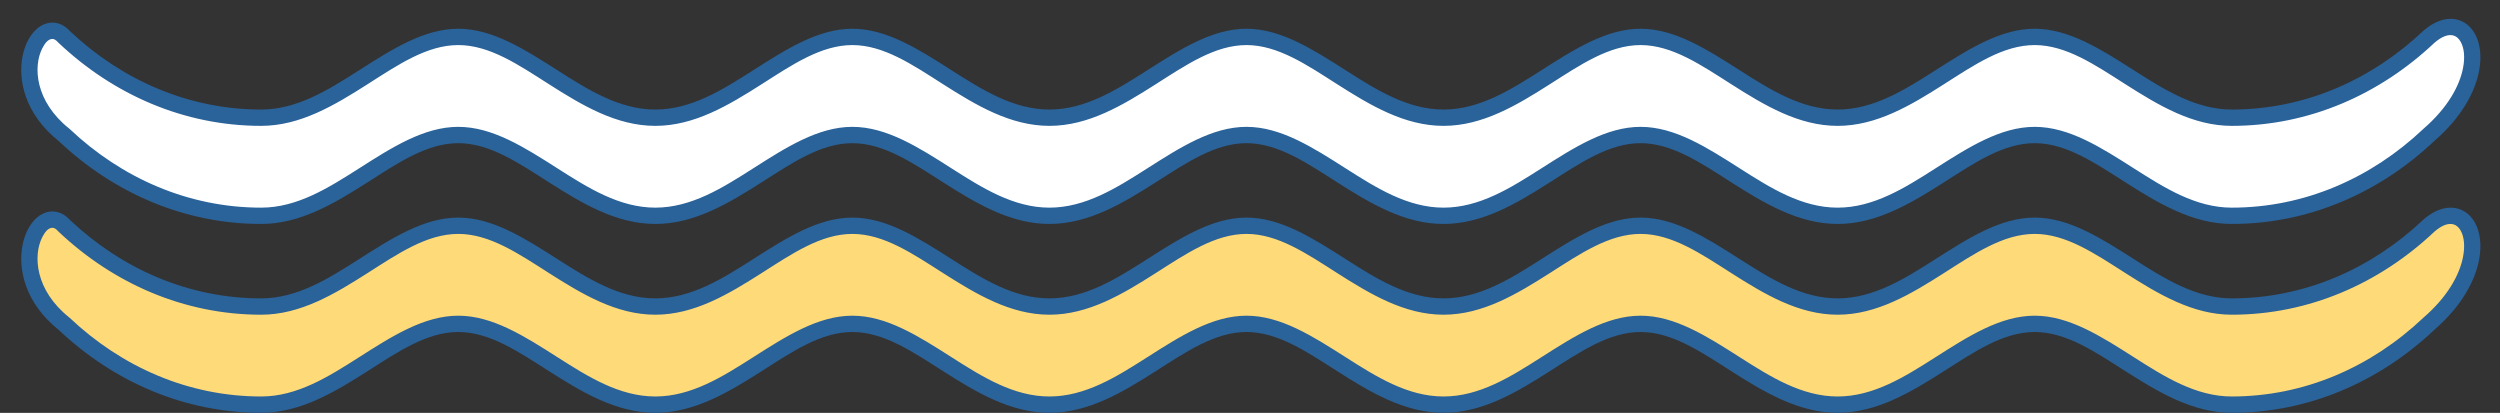
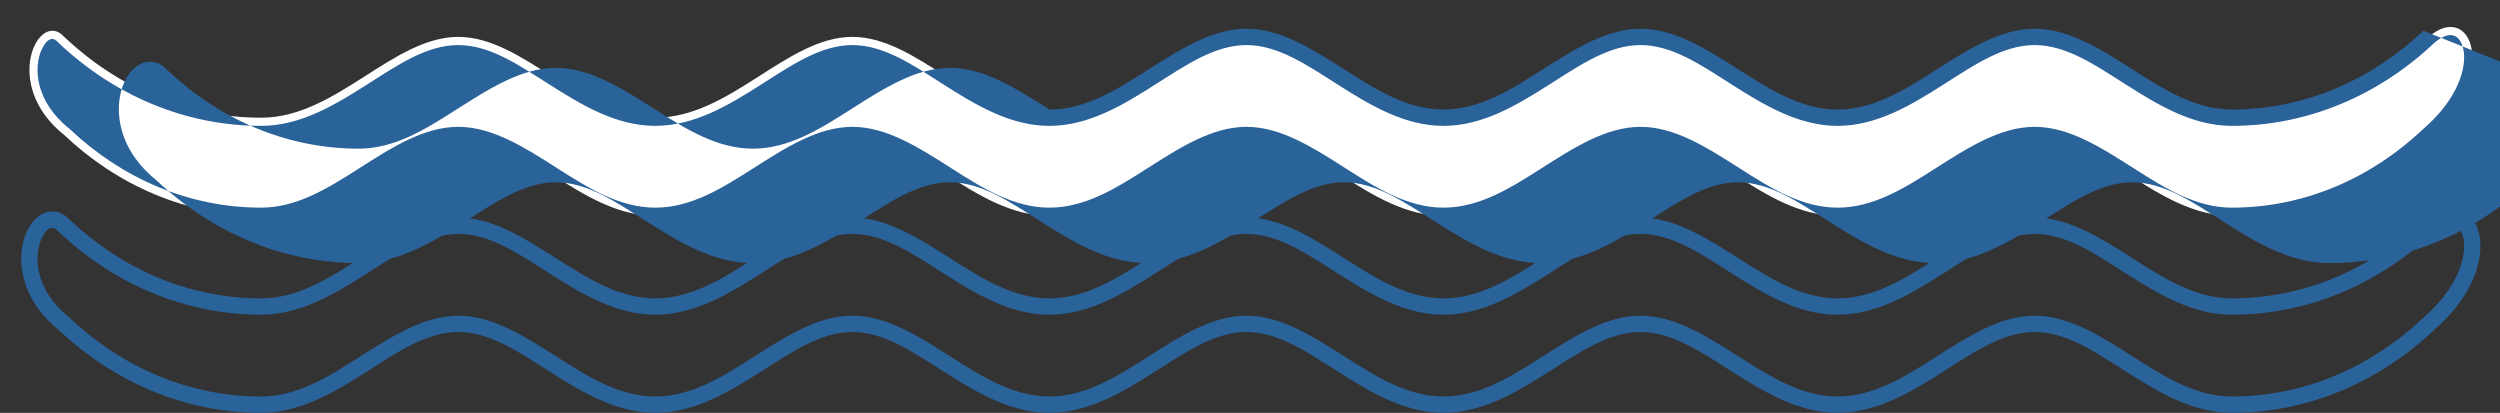
<svg xmlns="http://www.w3.org/2000/svg" clip-rule="evenodd" fill="#2a629a" fill-rule="evenodd" height="50.5" preserveAspectRatio="xMidYMid meet" stroke-linejoin="round" stroke-miterlimit="2" version="1" viewBox="-2.6 -2.3 305.8 50.5" width="305.8" zoomAndPan="magnify">
  <rect x="-2.6" y="-2.3" width="305.8" height="50.5" fill="#333333" stroke="none" />
  <g>
    <g id="change1_1">
      <path d="M294.487,2.213c-6.53,6.169 -14.936,9.884 -24.103,9.884c-9.167,-0 -16.068,-9.884 -24.103,-9.884c-8.034,0 -14.936,9.884 -24.103,9.884c-9.167,-0 -16.068,-9.884 -24.103,-9.884c-8.034,0 -14.936,9.884 -24.103,9.884c-9.167,-0 -16.068,-9.884 -24.103,-9.884c-8.034,0 -14.936,9.884 -24.103,9.884c-9.167,-0 -16.068,-9.884 -24.103,-9.884c-8.034,0 -14.936,9.884 -24.103,9.884c-9.167,-0 -16.068,-9.884 -24.103,-9.884c-8.034,0 -14.936,9.884 -24.103,9.884c-9.167,-0 -17.573,-3.715 -24.103,-9.884c-3.053,-3.452 -7.808,5.786 0,12c6.53,6.169 14.936,9.884 24.103,9.884c9.167,-0 16.069,-9.884 24.103,-9.884c8.035,0 14.936,9.884 24.103,9.884c9.167,-0 16.069,-9.884 24.103,-9.884c8.035,0 14.936,9.884 24.103,9.884c9.167,-0 16.069,-9.884 24.103,-9.884c8.035,0 14.936,9.884 24.103,9.884c9.167,-0 16.069,-9.884 24.103,-9.884c8.035,0 14.936,9.884 24.103,9.884c9.167,-0 16.069,-9.884 24.103,-9.884c8.035,0 14.936,9.884 24.103,9.884c9.167,-0 17.573,-3.715 24.103,-9.884c8.804,-7.614 5.154,-16.497 0,-12Z" fill="#ffffff" />
    </g>
    <g id="change2_1">
-       <path d="M293.831,1.461c-0.01,0.009 -0.02,0.018 -0.029,0.027c-6.345,5.994 -14.51,9.611 -23.418,9.611c-4.393,-0 -8.224,-2.417 -11.939,-4.786c-4.046,-2.579 -7.97,-5.098 -12.164,-5.098c-4.193,-0 -8.117,2.519 -12.163,5.098c-3.715,2.369 -7.546,4.786 -11.94,4.786c-4.393,-0 -8.224,-2.417 -11.939,-4.786c-4.046,-2.579 -7.97,-5.098 -12.164,-5.098c-4.193,-0 -8.117,2.519 -12.163,5.098c-3.715,2.369 -7.546,4.786 -11.94,4.786c-4.393,-0 -8.224,-2.417 -11.939,-4.786c-4.046,-2.579 -7.97,-5.098 -12.164,-5.098c-4.193,-0 -8.117,2.519 -12.163,5.098c-3.715,2.369 -7.546,4.786 -11.94,4.786c-4.393,-0 -8.225,-2.417 -11.939,-4.786c-4.046,-2.579 -7.97,-5.098 -12.164,-5.098c-4.194,-0 -8.117,2.519 -12.163,5.098c-3.715,2.369 -7.546,4.786 -11.94,4.786c-4.393,-0 -8.225,-2.417 -11.939,-4.786c-4.046,-2.579 -7.97,-5.098 -12.164,-5.098c-4.194,-0 -8.117,2.519 -12.163,5.098c-3.715,2.369 -7.546,4.786 -11.94,4.786c-8.891,-0 -17.042,-3.604 -23.382,-9.579c-0.686,-0.757 -1.441,-1.055 -2.162,-1.055c-0.728,0 -1.456,0.316 -2.082,0.932c-0.703,0.692 -1.291,1.795 -1.563,3.157c-0.58,2.908 0.25,7.07 4.436,10.417c6.706,6.323 15.341,10.124 24.753,10.124c4.774,0 8.977,-2.525 13.013,-5.098c3.706,-2.362 7.25,-4.785 11.09,-4.785c3.841,-0 7.385,2.423 11.09,4.785c4.037,2.573 8.24,5.098 13.013,5.098c4.774,0 8.977,-2.525 13.013,-5.098c3.706,-2.362 7.25,-4.785 11.09,-4.785c3.841,-0 7.385,2.423 11.09,4.785c4.037,2.573 8.24,5.098 13.013,5.098c4.774,0 8.977,-2.525 13.013,-5.098c3.706,-2.362 7.25,-4.785 11.09,-4.785c3.841,-0 7.385,2.423 11.09,4.785c4.037,2.573 8.24,5.098 13.013,5.098c4.774,0 8.977,-2.525 13.013,-5.098c3.706,-2.362 7.25,-4.785 11.09,-4.785c3.841,-0 7.385,2.423 11.09,4.785c4.037,2.573 8.24,5.098 13.013,5.098c4.774,0 8.977,-2.525 13.013,-5.098c3.706,-2.362 7.25,-4.785 11.09,-4.785c3.841,-0 7.385,2.423 11.09,4.785c4.037,2.573 8.24,5.098 13.013,5.098c9.427,0 18.074,-3.812 24.789,-10.156c3.36,-2.91 4.99,-6.027 5.472,-8.573c0.355,-1.872 0.093,-3.468 -0.528,-4.558c-0.618,-1.086 -1.584,-1.725 -2.74,-1.801c-1.027,-0.067 -2.26,0.332 -3.546,1.454Zm1.326,1.493c0.896,-0.779 1.695,-1.097 2.357,-0.909c0.366,0.104 0.655,0.378 0.867,0.75c0.435,0.764 0.551,1.889 0.302,3.199c-0.421,2.223 -1.897,4.911 -4.849,7.464c-0.011,0.01 -0.022,0.02 -0.032,0.03c-6.345,5.994 -14.51,9.611 -23.418,9.611c-4.393,-0 -8.224,-2.417 -11.939,-4.786c-4.046,-2.579 -7.97,-5.098 -12.164,-5.098c-4.193,-0 -8.117,2.519 -12.163,5.098c-3.715,2.369 -7.546,4.786 -11.94,4.786c-4.393,-0 -8.224,-2.417 -11.939,-4.786c-4.046,-2.579 -7.97,-5.098 -12.164,-5.098c-4.193,-0 -8.117,2.519 -12.163,5.098c-3.715,2.369 -7.546,4.786 -11.94,4.786c-4.393,-0 -8.224,-2.417 -11.939,-4.786c-4.046,-2.579 -7.97,-5.098 -12.164,-5.098c-4.193,-0 -8.117,2.519 -12.163,5.098c-3.715,2.369 -7.546,4.786 -11.94,4.786c-4.393,-0 -8.225,-2.417 -11.939,-4.786c-4.046,-2.579 -7.97,-5.098 -12.164,-5.098c-4.194,-0 -8.117,2.519 -12.163,5.098c-3.715,2.369 -7.546,4.786 -11.94,4.786c-4.393,-0 -8.225,-2.417 -11.939,-4.786c-4.046,-2.579 -7.97,-5.098 -12.164,-5.098c-4.194,-0 -8.117,2.519 -12.163,5.098c-3.715,2.369 -7.546,4.786 -11.94,4.786c-8.907,-0 -17.072,-3.617 -23.417,-9.611c-0.021,-0.02 -0.042,-0.038 -0.064,-0.056c-4.178,-3.325 -4.441,-7.583 -3.3,-9.823c0.322,-0.632 0.715,-1.115 1.204,-1.146c0.253,-0.016 0.488,0.142 0.726,0.412c0.02,0.022 0.041,0.044 0.063,0.064c6.715,6.344 15.361,10.156 24.788,10.156c4.774,0 8.977,-2.525 13.013,-5.098c3.706,-2.362 7.25,-4.785 11.09,-4.785c3.841,-0 7.385,2.423 11.09,4.785c4.037,2.573 8.24,5.098 13.013,5.098c4.774,0 8.977,-2.525 13.013,-5.098c3.706,-2.362 7.25,-4.785 11.09,-4.785c3.841,-0 7.385,2.423 11.09,4.785c4.037,2.573 8.24,5.098 13.013,5.098c4.774,0 8.977,-2.525 13.013,-5.098c3.706,-2.362 7.25,-4.785 11.09,-4.785c3.841,-0 7.385,2.423 11.09,4.785c4.037,2.573 8.24,5.098 13.013,5.098c4.774,0 8.977,-2.525 13.013,-5.098c3.706,-2.362 7.25,-4.785 11.09,-4.785c3.841,-0 7.385,2.423 11.09,4.785c4.037,2.573 8.24,5.098 13.013,5.098c4.774,0 8.977,-2.525 13.013,-5.098c3.706,-2.362 7.25,-4.785 11.09,-4.785c3.841,-0 7.385,2.423 11.09,4.785c4.037,2.573 8.24,5.098 13.013,5.098c9.427,0 18.073,-3.812 24.788,-10.155l-0.015,0.014Z" fill="inherit" />
+       <path d="M293.831,1.461c-0.01,0.009 -0.02,0.018 -0.029,0.027c-6.345,5.994 -14.51,9.611 -23.418,9.611c-4.393,-0 -8.224,-2.417 -11.939,-4.786c-4.046,-2.579 -7.97,-5.098 -12.164,-5.098c-4.193,-0 -8.117,2.519 -12.163,5.098c-3.715,2.369 -7.546,4.786 -11.94,4.786c-4.393,-0 -8.224,-2.417 -11.939,-4.786c-4.046,-2.579 -7.97,-5.098 -12.164,-5.098c-4.193,-0 -8.117,2.519 -12.163,5.098c-3.715,2.369 -7.546,4.786 -11.94,4.786c-4.393,-0 -8.224,-2.417 -11.939,-4.786c-4.046,-2.579 -7.97,-5.098 -12.164,-5.098c-4.193,-0 -8.117,2.519 -12.163,5.098c-3.715,2.369 -7.546,4.786 -11.94,4.786c-4.046,-2.579 -7.97,-5.098 -12.164,-5.098c-4.194,-0 -8.117,2.519 -12.163,5.098c-3.715,2.369 -7.546,4.786 -11.94,4.786c-4.393,-0 -8.225,-2.417 -11.939,-4.786c-4.046,-2.579 -7.97,-5.098 -12.164,-5.098c-4.194,-0 -8.117,2.519 -12.163,5.098c-3.715,2.369 -7.546,4.786 -11.94,4.786c-8.891,-0 -17.042,-3.604 -23.382,-9.579c-0.686,-0.757 -1.441,-1.055 -2.162,-1.055c-0.728,0 -1.456,0.316 -2.082,0.932c-0.703,0.692 -1.291,1.795 -1.563,3.157c-0.58,2.908 0.25,7.07 4.436,10.417c6.706,6.323 15.341,10.124 24.753,10.124c4.774,0 8.977,-2.525 13.013,-5.098c3.706,-2.362 7.25,-4.785 11.09,-4.785c3.841,-0 7.385,2.423 11.09,4.785c4.037,2.573 8.24,5.098 13.013,5.098c4.774,0 8.977,-2.525 13.013,-5.098c3.706,-2.362 7.25,-4.785 11.09,-4.785c3.841,-0 7.385,2.423 11.09,4.785c4.037,2.573 8.24,5.098 13.013,5.098c4.774,0 8.977,-2.525 13.013,-5.098c3.706,-2.362 7.25,-4.785 11.09,-4.785c3.841,-0 7.385,2.423 11.09,4.785c4.037,2.573 8.24,5.098 13.013,5.098c4.774,0 8.977,-2.525 13.013,-5.098c3.706,-2.362 7.25,-4.785 11.09,-4.785c3.841,-0 7.385,2.423 11.09,4.785c4.037,2.573 8.24,5.098 13.013,5.098c4.774,0 8.977,-2.525 13.013,-5.098c3.706,-2.362 7.25,-4.785 11.09,-4.785c3.841,-0 7.385,2.423 11.09,4.785c4.037,2.573 8.24,5.098 13.013,5.098c9.427,0 18.074,-3.812 24.789,-10.156c3.36,-2.91 4.99,-6.027 5.472,-8.573c0.355,-1.872 0.093,-3.468 -0.528,-4.558c-0.618,-1.086 -1.584,-1.725 -2.74,-1.801c-1.027,-0.067 -2.26,0.332 -3.546,1.454Zm1.326,1.493c0.896,-0.779 1.695,-1.097 2.357,-0.909c0.366,0.104 0.655,0.378 0.867,0.75c0.435,0.764 0.551,1.889 0.302,3.199c-0.421,2.223 -1.897,4.911 -4.849,7.464c-0.011,0.01 -0.022,0.02 -0.032,0.03c-6.345,5.994 -14.51,9.611 -23.418,9.611c-4.393,-0 -8.224,-2.417 -11.939,-4.786c-4.046,-2.579 -7.97,-5.098 -12.164,-5.098c-4.193,-0 -8.117,2.519 -12.163,5.098c-3.715,2.369 -7.546,4.786 -11.94,4.786c-4.393,-0 -8.224,-2.417 -11.939,-4.786c-4.046,-2.579 -7.97,-5.098 -12.164,-5.098c-4.193,-0 -8.117,2.519 -12.163,5.098c-3.715,2.369 -7.546,4.786 -11.94,4.786c-4.393,-0 -8.224,-2.417 -11.939,-4.786c-4.046,-2.579 -7.97,-5.098 -12.164,-5.098c-4.193,-0 -8.117,2.519 -12.163,5.098c-3.715,2.369 -7.546,4.786 -11.94,4.786c-4.393,-0 -8.225,-2.417 -11.939,-4.786c-4.046,-2.579 -7.97,-5.098 -12.164,-5.098c-4.194,-0 -8.117,2.519 -12.163,5.098c-3.715,2.369 -7.546,4.786 -11.94,4.786c-4.393,-0 -8.225,-2.417 -11.939,-4.786c-4.046,-2.579 -7.97,-5.098 -12.164,-5.098c-4.194,-0 -8.117,2.519 -12.163,5.098c-3.715,2.369 -7.546,4.786 -11.94,4.786c-8.907,-0 -17.072,-3.617 -23.417,-9.611c-0.021,-0.02 -0.042,-0.038 -0.064,-0.056c-4.178,-3.325 -4.441,-7.583 -3.3,-9.823c0.322,-0.632 0.715,-1.115 1.204,-1.146c0.253,-0.016 0.488,0.142 0.726,0.412c0.02,0.022 0.041,0.044 0.063,0.064c6.715,6.344 15.361,10.156 24.788,10.156c4.774,0 8.977,-2.525 13.013,-5.098c3.706,-2.362 7.25,-4.785 11.09,-4.785c3.841,-0 7.385,2.423 11.09,4.785c4.037,2.573 8.24,5.098 13.013,5.098c4.774,0 8.977,-2.525 13.013,-5.098c3.706,-2.362 7.25,-4.785 11.09,-4.785c3.841,-0 7.385,2.423 11.09,4.785c4.037,2.573 8.24,5.098 13.013,5.098c4.774,0 8.977,-2.525 13.013,-5.098c3.706,-2.362 7.25,-4.785 11.09,-4.785c3.841,-0 7.385,2.423 11.09,4.785c4.037,2.573 8.24,5.098 13.013,5.098c4.774,0 8.977,-2.525 13.013,-5.098c3.706,-2.362 7.25,-4.785 11.09,-4.785c3.841,-0 7.385,2.423 11.09,4.785c4.037,2.573 8.24,5.098 13.013,5.098c4.774,0 8.977,-2.525 13.013,-5.098c3.706,-2.362 7.25,-4.785 11.09,-4.785c3.841,-0 7.385,2.423 11.09,4.785c4.037,2.573 8.24,5.098 13.013,5.098c9.427,0 18.073,-3.812 24.788,-10.155l-0.015,0.014Z" fill="inherit" />
    </g>
    <g id="change3_1">
-       <path d="M294.487,25.312c-6.53,6.169 -14.936,9.884 -24.103,9.884c-9.167,-0 -16.068,-9.884 -24.103,-9.884c-8.034,-0 -14.936,9.884 -24.103,9.884c-9.167,-0 -16.068,-9.884 -24.103,-9.884c-8.034,-0 -14.936,9.884 -24.103,9.884c-9.167,-0 -16.068,-9.884 -24.103,-9.884c-8.034,-0 -14.936,9.884 -24.103,9.884c-9.167,-0 -16.068,-9.884 -24.103,-9.884c-8.034,-0 -14.936,9.884 -24.103,9.884c-9.167,-0 -16.068,-9.884 -24.103,-9.884c-8.034,-0 -14.936,9.884 -24.103,9.884c-9.167,-0 -17.573,-3.715 -24.103,-9.884c-3.053,-3.452 -7.808,5.786 0,12c6.53,6.169 14.936,9.884 24.103,9.884c9.167,-0 16.069,-9.884 24.103,-9.884c8.035,-0 14.936,9.884 24.103,9.884c9.167,-0 16.069,-9.884 24.103,-9.884c8.035,-0 14.936,9.884 24.103,9.884c9.167,-0 16.069,-9.884 24.103,-9.884c8.035,-0 14.936,9.884 24.103,9.884c9.167,-0 16.069,-9.884 24.103,-9.884c8.035,-0 14.936,9.884 24.103,9.884c9.167,-0 16.069,-9.884 24.103,-9.884c8.035,-0 14.936,9.884 24.103,9.884c9.167,-0 17.573,-3.715 24.103,-9.884c8.804,-7.614 5.154,-16.497 0,-12Z" fill="#ffda78" />
-     </g>
+       </g>
    <g id="change2_2">
      <path d="M293.831,24.56c-0.01,0.008 -0.02,0.017 -0.029,0.026c-6.345,5.995 -14.51,9.611 -23.418,9.611c-4.393,0 -8.224,-2.417 -11.939,-4.785c-4.046,-2.58 -7.97,-5.098 -12.164,-5.098c-4.193,-0 -8.117,2.518 -12.163,5.098c-3.715,2.368 -7.546,4.785 -11.94,4.785c-4.393,0 -8.224,-2.417 -11.939,-4.785c-4.046,-2.58 -7.97,-5.098 -12.164,-5.098c-4.193,-0 -8.117,2.518 -12.163,5.098c-3.715,2.368 -7.546,4.785 -11.94,4.785c-4.393,0 -8.224,-2.417 -11.939,-4.785c-4.046,-2.58 -7.97,-5.098 -12.164,-5.098c-4.193,-0 -8.117,2.518 -12.163,5.098c-3.715,2.368 -7.546,4.785 -11.94,4.785c-4.393,0 -8.225,-2.417 -11.939,-4.785c-4.046,-2.58 -7.97,-5.098 -12.164,-5.098c-4.194,-0 -8.117,2.518 -12.163,5.098c-3.715,2.368 -7.546,4.785 -11.94,4.785c-4.393,0 -8.225,-2.417 -11.939,-4.785c-4.046,-2.58 -7.97,-5.098 -12.164,-5.098c-4.194,-0 -8.117,2.518 -12.163,5.098c-3.715,2.368 -7.546,4.785 -11.94,4.785c-8.891,0 -17.042,-3.603 -23.382,-9.578c-0.686,-0.757 -1.441,-1.056 -2.162,-1.055c-0.728,0 -1.456,0.315 -2.082,0.932c-0.703,0.692 -1.291,1.795 -1.563,3.156c-0.58,2.908 0.25,7.07 4.436,10.418c6.706,6.323 15.341,10.124 24.753,10.124c4.774,-0 8.977,-2.525 13.013,-5.098c3.706,-2.363 7.25,-4.786 11.09,-4.786c3.841,0 7.385,2.423 11.09,4.786c4.037,2.573 8.24,5.098 13.013,5.098c4.774,-0 8.977,-2.525 13.013,-5.098c3.706,-2.363 7.25,-4.786 11.09,-4.786c3.841,0 7.385,2.423 11.09,4.786c4.037,2.573 8.24,5.098 13.013,5.098c4.774,-0 8.977,-2.525 13.013,-5.098c3.706,-2.363 7.25,-4.786 11.09,-4.786c3.841,0 7.385,2.423 11.09,4.786c4.037,2.573 8.24,5.098 13.013,5.098c4.774,-0 8.977,-2.525 13.013,-5.098c3.706,-2.363 7.25,-4.786 11.09,-4.786c3.841,0 7.385,2.423 11.09,4.786c4.037,2.573 8.24,5.098 13.013,5.098c4.774,-0 8.977,-2.525 13.013,-5.098c3.706,-2.363 7.25,-4.786 11.09,-4.786c3.841,0 7.385,2.423 11.09,4.786c4.037,2.573 8.24,5.098 13.013,5.098c9.427,-0 18.074,-3.812 24.789,-10.156c3.36,-2.911 4.99,-6.027 5.472,-8.573c0.355,-1.872 0.093,-3.468 -0.528,-4.559c-0.618,-1.086 -1.584,-1.725 -2.74,-1.8c-1.027,-0.067 -2.26,0.332 -3.546,1.454Zm1.326,1.493c0.896,-0.779 1.695,-1.098 2.357,-0.909c0.366,0.104 0.655,0.377 0.867,0.75c0.435,0.764 0.551,1.888 0.302,3.199c-0.421,2.223 -1.897,4.911 -4.849,7.464c-0.011,0.009 -0.022,0.019 -0.032,0.029c-6.345,5.995 -14.51,9.611 -23.418,9.611c-4.393,0 -8.224,-2.417 -11.939,-4.785c-4.046,-2.58 -7.97,-5.098 -12.164,-5.098c-4.193,-0 -8.117,2.518 -12.163,5.098c-3.715,2.368 -7.546,4.785 -11.94,4.785c-4.393,0 -8.224,-2.417 -11.939,-4.785c-4.046,-2.58 -7.97,-5.098 -12.164,-5.098c-4.193,-0 -8.117,2.518 -12.163,5.098c-3.715,2.368 -7.546,4.785 -11.94,4.785c-4.393,0 -8.224,-2.417 -11.939,-4.785c-4.046,-2.58 -7.97,-5.098 -12.164,-5.098c-4.193,-0 -8.117,2.518 -12.163,5.098c-3.715,2.368 -7.546,4.785 -11.94,4.785c-4.393,0 -8.225,-2.417 -11.939,-4.785c-4.046,-2.58 -7.97,-5.098 -12.164,-5.098c-4.194,-0 -8.117,2.518 -12.163,5.098c-3.715,2.368 -7.546,4.785 -11.94,4.785c-4.393,0 -8.225,-2.417 -11.939,-4.785c-4.046,-2.58 -7.97,-5.098 -12.164,-5.098c-4.194,-0 -8.117,2.518 -12.163,5.098c-3.715,2.368 -7.546,4.785 -11.94,4.785c-8.907,0 -17.072,-3.616 -23.417,-9.611c-0.021,-0.019 -0.042,-0.038 -0.064,-0.055c-4.178,-3.326 -4.441,-7.583 -3.3,-9.823c0.322,-0.632 0.715,-1.115 1.204,-1.146c0.253,-0.017 0.488,0.142 0.726,0.411c0.02,0.023 0.041,0.044 0.063,0.065c6.715,6.344 15.361,10.156 24.788,10.156c4.774,-0 8.977,-2.525 13.013,-5.098c3.706,-2.363 7.25,-4.786 11.09,-4.786c3.841,0 7.385,2.423 11.09,4.786c4.037,2.573 8.24,5.098 13.013,5.098c4.774,-0 8.977,-2.525 13.013,-5.098c3.706,-2.363 7.25,-4.786 11.09,-4.786c3.841,0 7.385,2.423 11.09,4.786c4.037,2.573 8.24,5.098 13.013,5.098c4.774,-0 8.977,-2.525 13.013,-5.098c3.706,-2.363 7.25,-4.786 11.09,-4.786c3.841,0 7.385,2.423 11.09,4.786c4.037,2.573 8.24,5.098 13.013,5.098c4.774,-0 8.977,-2.525 13.013,-5.098c3.706,-2.363 7.25,-4.786 11.09,-4.786c3.841,0 7.385,2.423 11.09,4.786c4.037,2.573 8.24,5.098 13.013,5.098c4.774,-0 8.977,-2.525 13.013,-5.098c3.706,-2.363 7.25,-4.786 11.09,-4.786c3.841,0 7.385,2.423 11.09,4.786c4.037,2.573 8.24,5.098 13.013,5.098c9.427,-0 18.073,-3.812 24.788,-10.155l-0.015,0.014Z" fill="inherit" />
    </g>
  </g>
</svg>